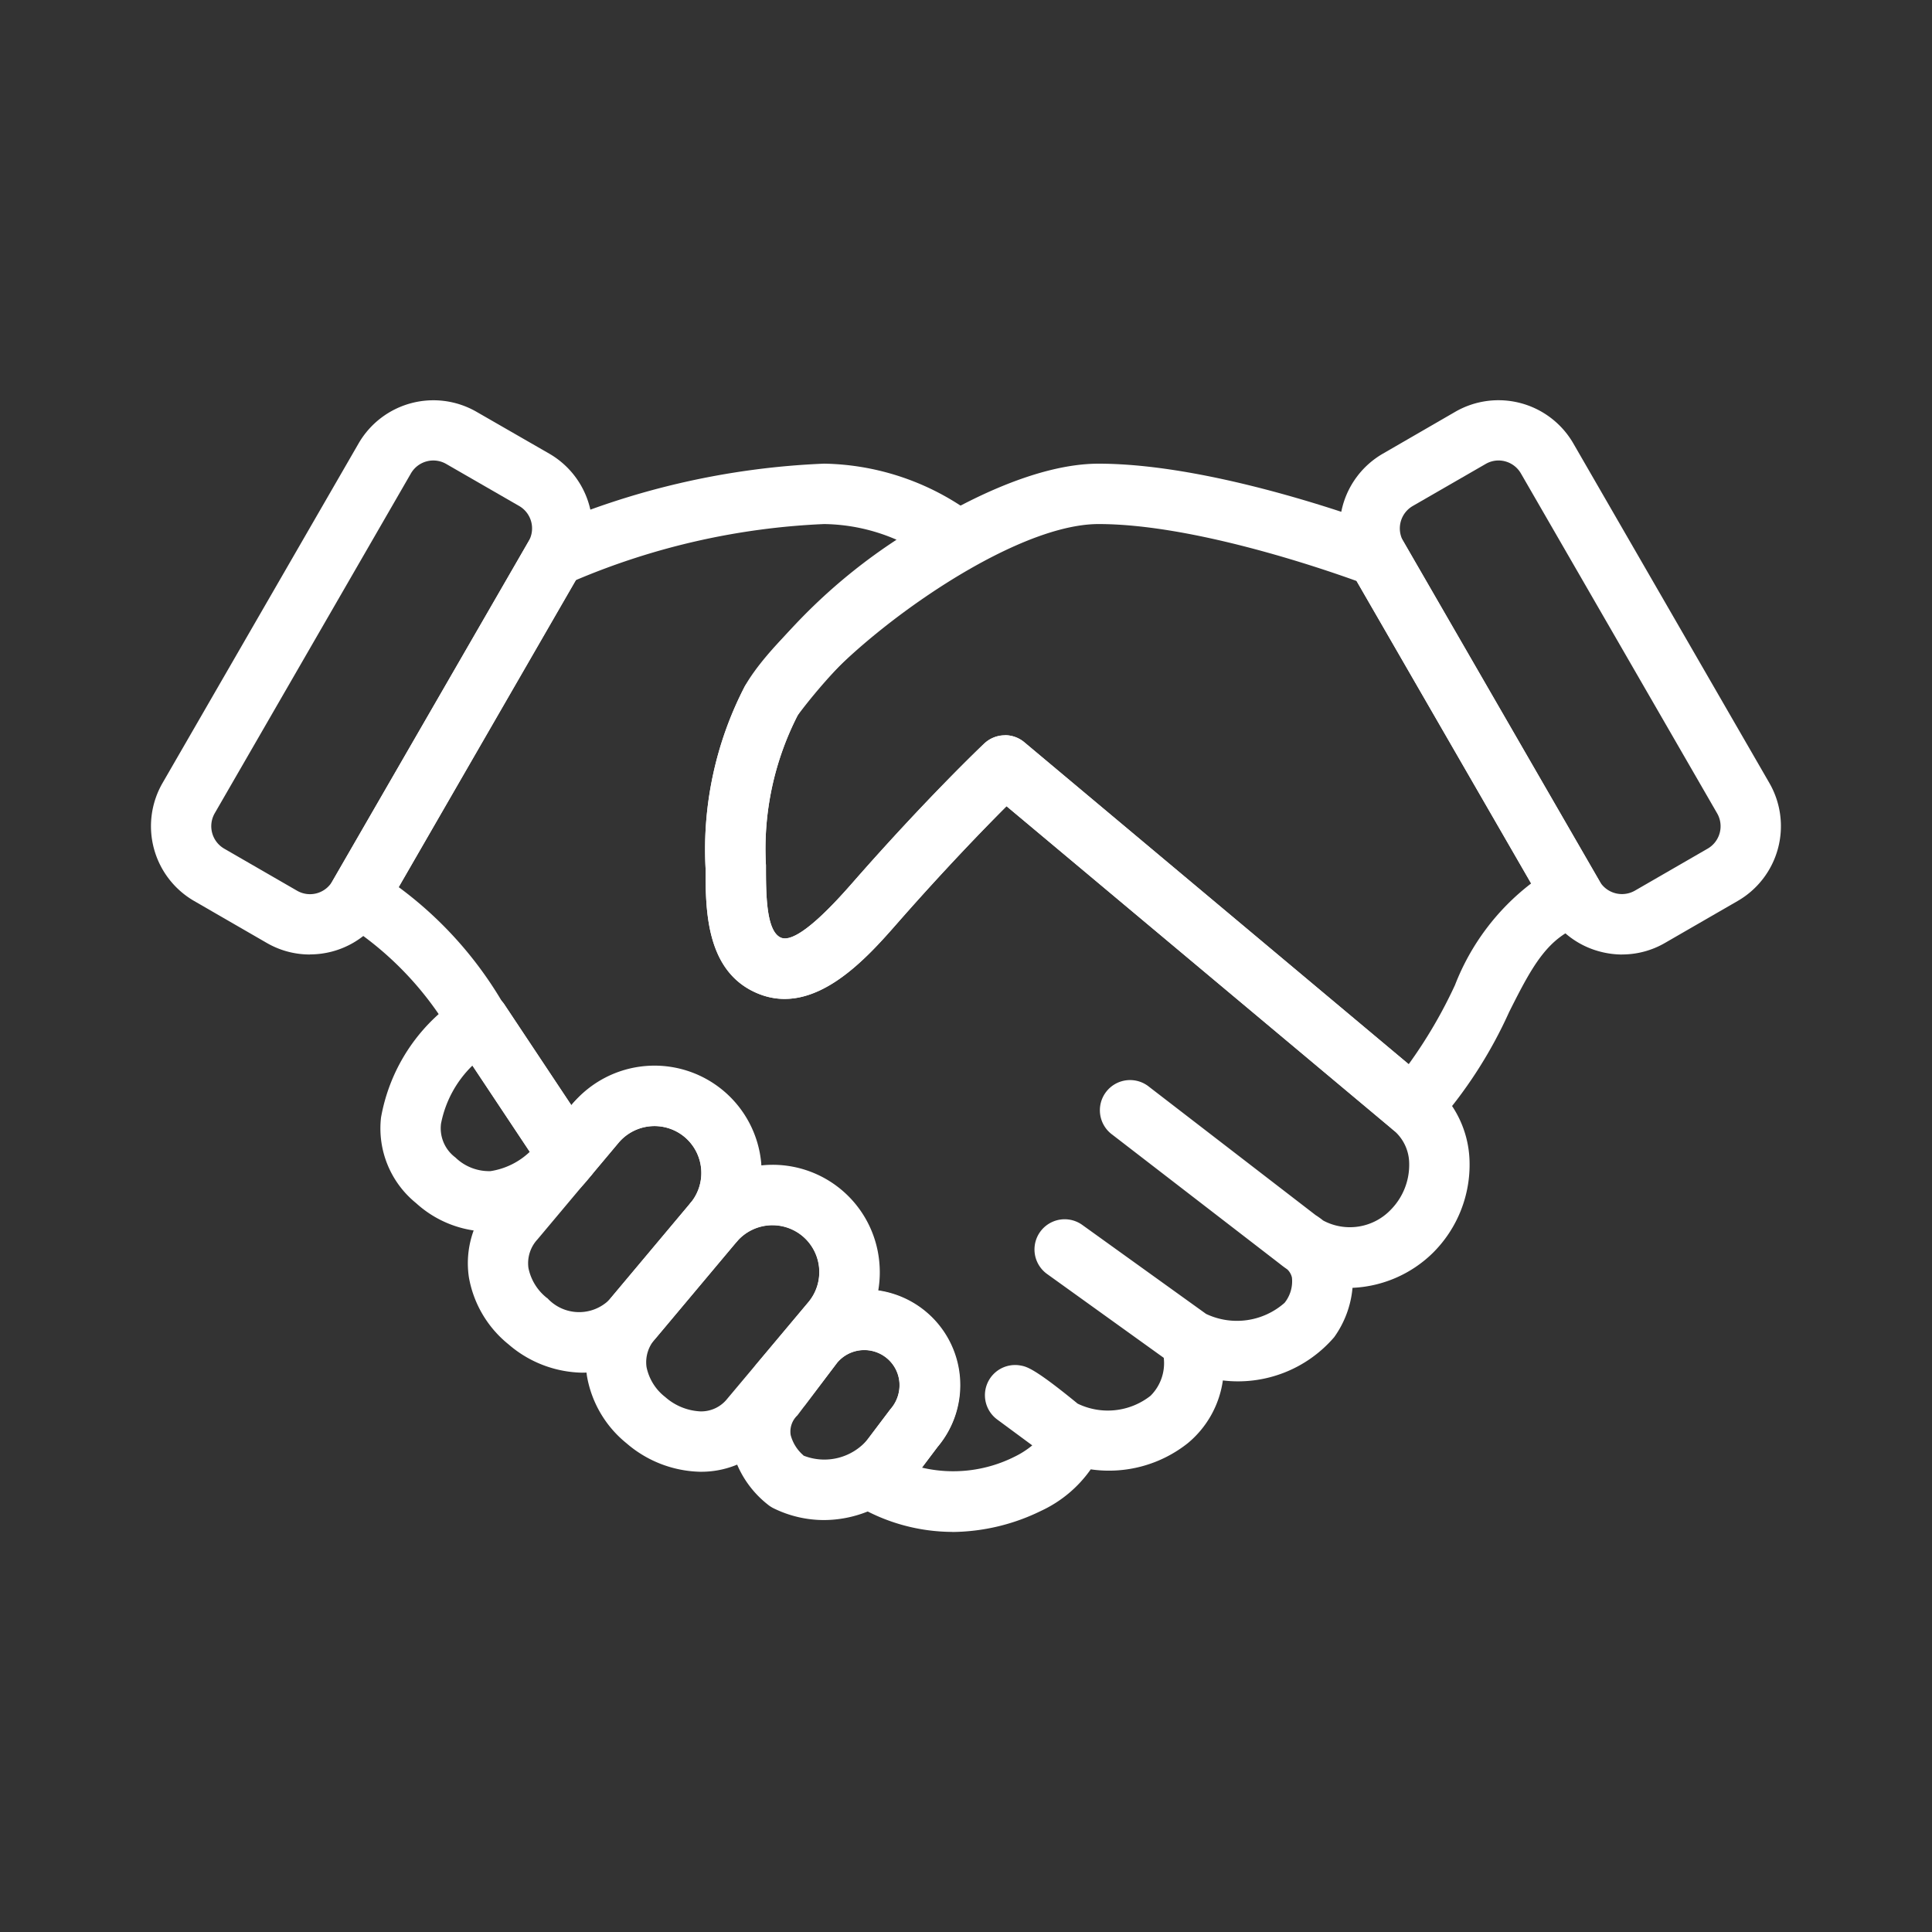
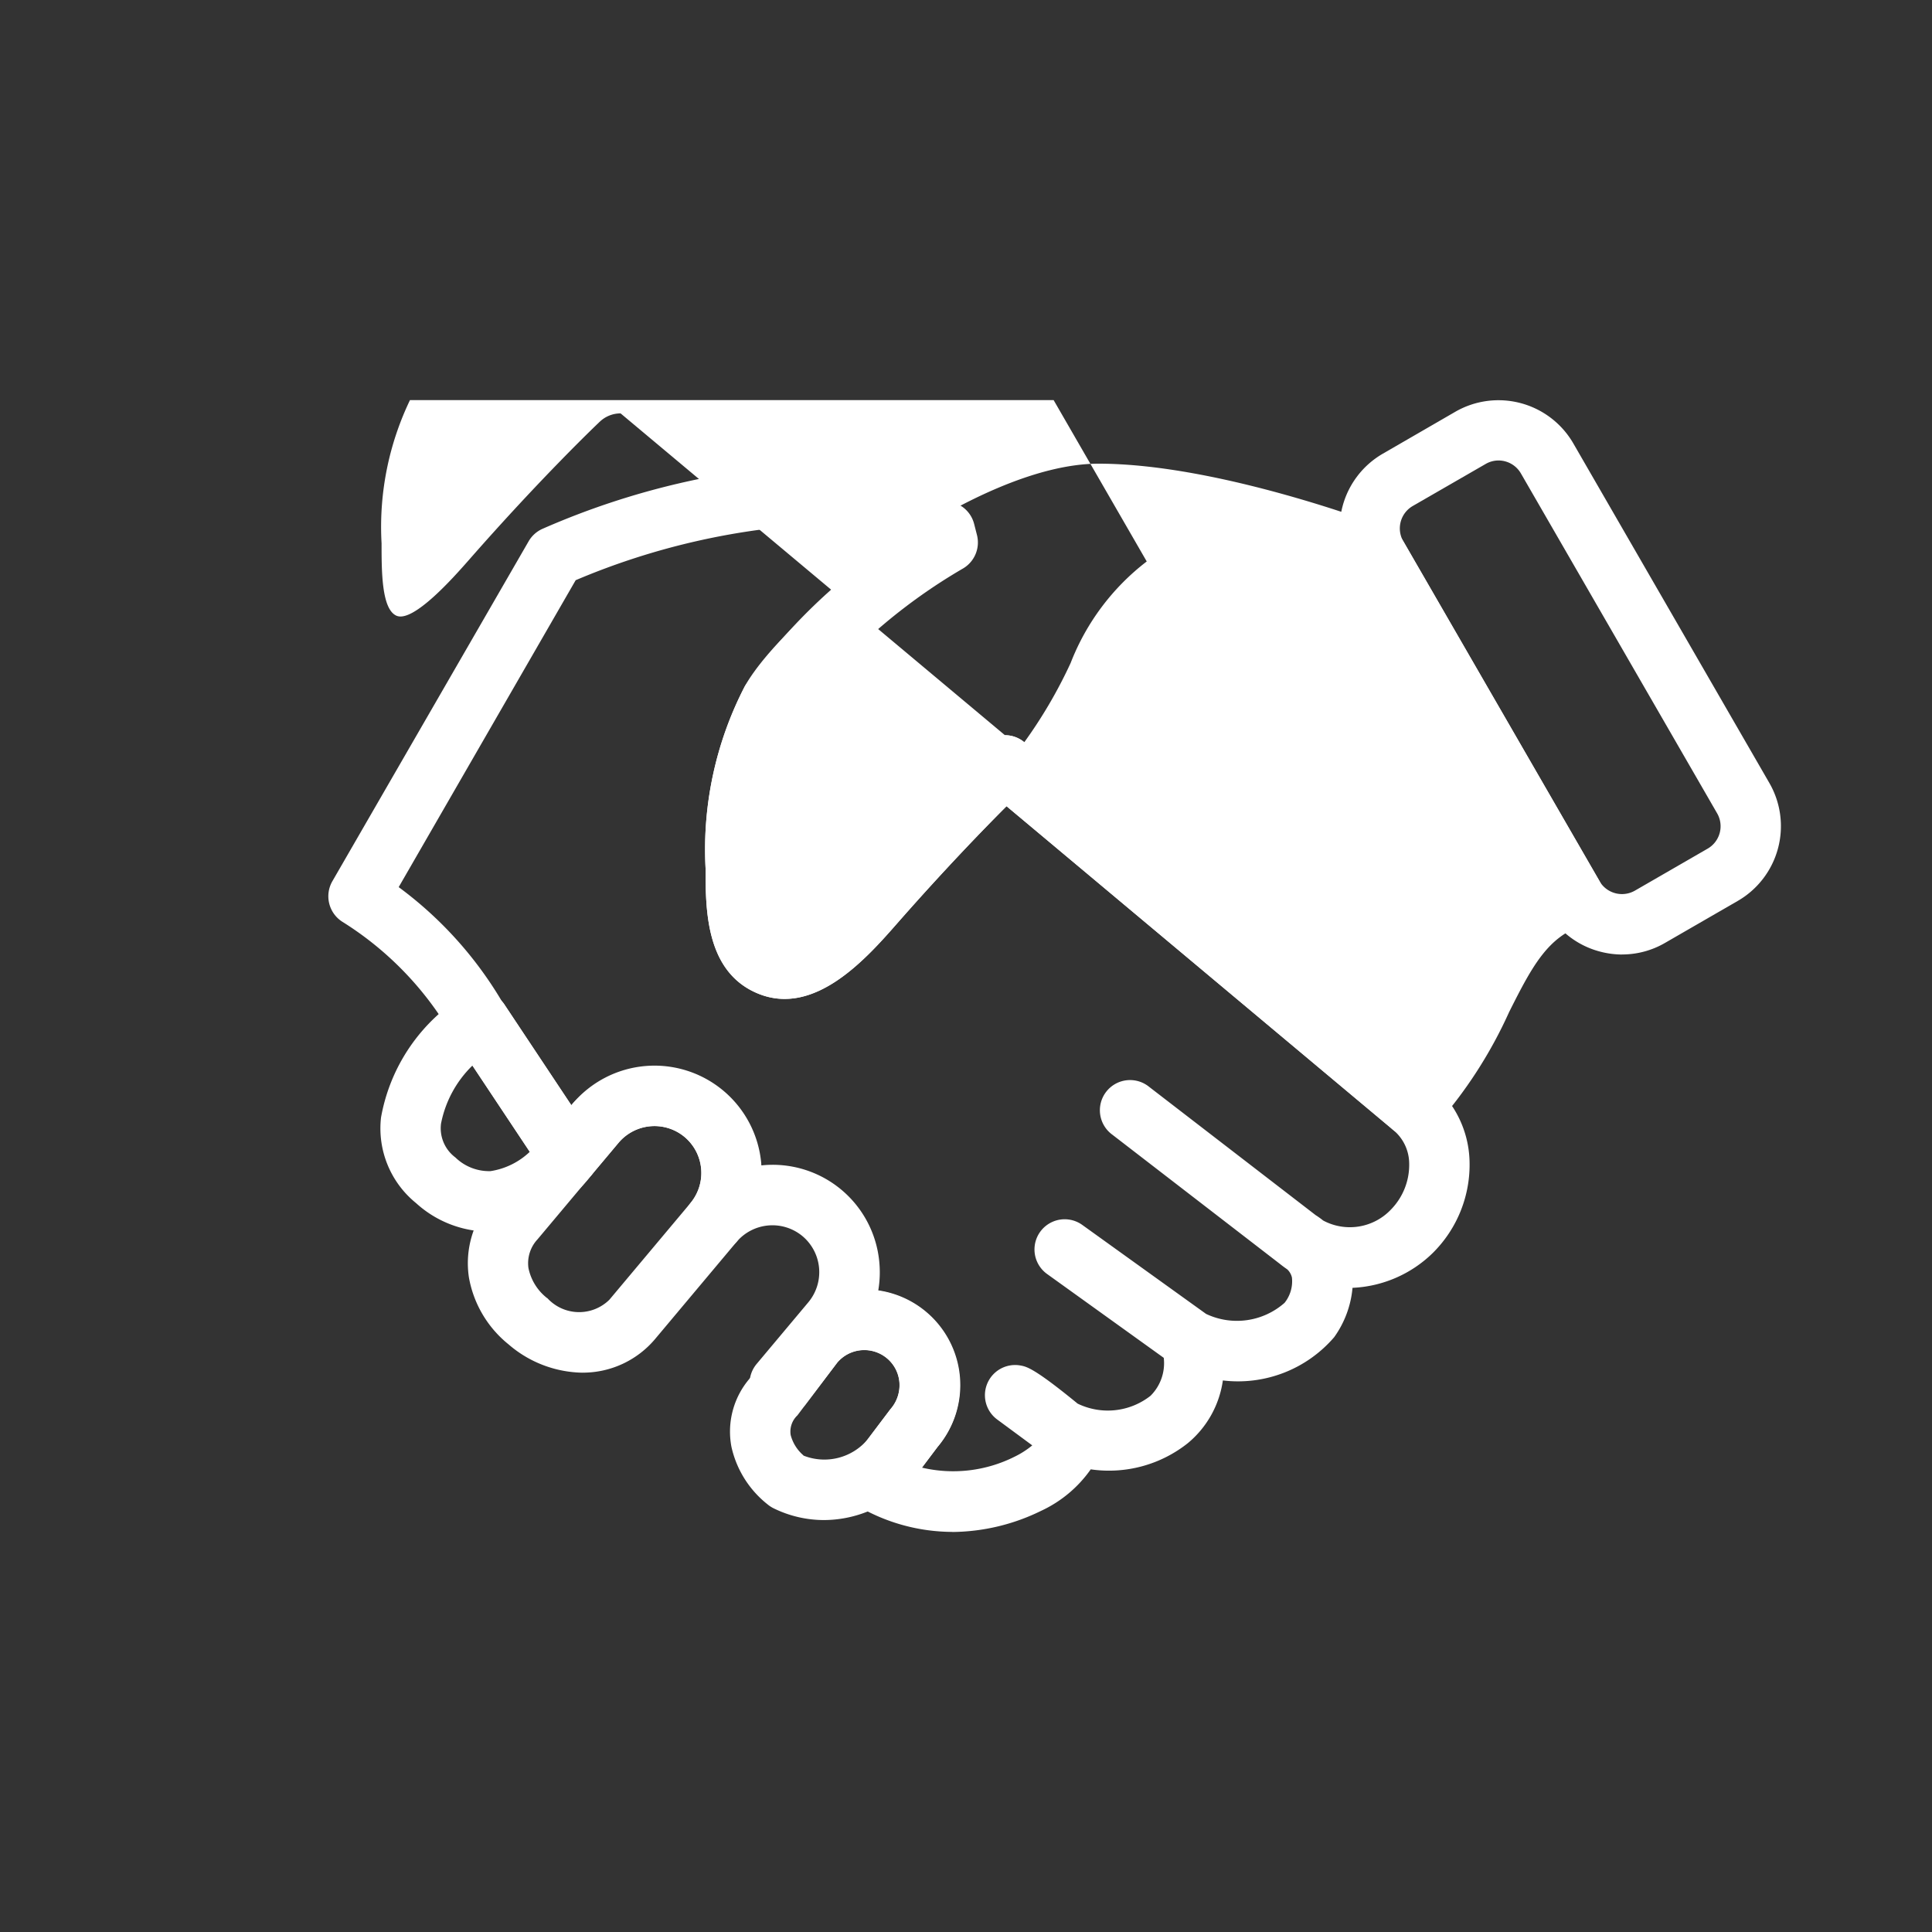
<svg xmlns="http://www.w3.org/2000/svg" width="64" height="64">
  <rect width="100%" height="100%" fill="#333333" stroke="none" />
  <defs>
    <clipPath id="a">
      <path data-name="Rectangle 8" fill="#fff" d="M0 0h54.002v37.492H0z" />
    </clipPath>
  </defs>
  <g data-name="Group 18-inner">
    <g data-name="Group 17" clip-path="url(#a)" fill="#fff" transform="translate(4.999 13.254)">
      <path data-name="Path 34" d="M11.15 27.545a3.615 3.615 0 01-2.367-.945 3.185 3.185 0 01-1.16-2.836 6.006 6.006 0 012.768-4.064 1 1 0 011.319.32l2.956 4.447a1 1 0 01-.067 1.2 4.945 4.945 0 01-3.184 1.868 3.37 3.37 0 01-.265.01m-.5-5.5a3.659 3.659 0 00-1.04 1.925 1.206 1.206 0 00.476 1.118 1.6 1.6 0 001.164.453 2.416 2.416 0 001.3-.639z" />
      <path data-name="Path 35" d="M14.293 32.218a3.832 3.832 0 01-2.448-.94 3.663 3.663 0 01-1.312-2.225 3.159 3.159 0 01.742-2.534l2.685-3.2a3.553 3.553 0 015.44 4.567l-2.684 3.2a3.128 3.128 0 01-2.426 1.131m-1.16-2.471a1.428 1.428 0 002.057.056l2.684-3.2a1.553 1.553 0 10-2.38-2l-2.685 3.2a1.161 1.161 0 00-.3.946 1.687 1.687 0 00.62 1" />
-       <path data-name="Path 36" d="M18.214 35.5h-.025a3.861 3.861 0 01-2.433-.943 3.664 3.664 0 01-1.311-2.225 3.161 3.161 0 01.741-2.533l2.684-3.2a3.554 3.554 0 015.445 4.568l-2.686 3.2a3.1 3.1 0 01-2.415 1.133m2.381-8.171a1.551 1.551 0 00-1.192.554l-2.685 3.2a1.157 1.157 0 00-.3.947 1.678 1.678 0 00.619.994 1.9 1.9 0 001.163.476h.01a1.1 1.1 0 00.883-.419l2.686-3.2a1.552 1.552 0 00-1.188-2.551" />
      <path data-name="Path 37" d="M22.3 37.1a3.787 3.787 0 01-1.675-.391 1.036 1.036 0 01-.2-.131 3.352 3.352 0 01-1.195-1.909 2.7 2.7 0 01.622-2.278l1.322-1.75a3.169 3.169 0 114.887 4.035l-.745.988A3.932 3.932 0 0122.3 37.1m-.683-2.136a1.874 1.874 0 002.135-.546l.745-.988a1.205 1.205 0 00.3-.9 1.17 1.17 0 00-2.059-.649l-1.322 1.751a.736.736 0 00-.223.651 1.334 1.334 0 00.425.676" />
      <path data-name="Path 38" d="M26.552 37.492a6.239 6.239 0 01-3.079-.823 1 1 0 01-.311-1.476l1.332-1.763a1.2 1.2 0 00.3-.894 1.154 1.154 0 00-.411-.793 1.174 1.174 0 00-1.648.143L21.7 33.25a1 1 0 01-.758.4.946.946 0 01-.787-.335l-.07-.079a1 1 0 01-.02-1.307l1.713-2.043a1.558 1.558 0 00-.19-2.188 1.557 1.557 0 00-2.19.191 1 1 0 01-1.526-1.289 1.56 1.56 0 00-.191-2.188 1.557 1.557 0 00-2.19.192l-.891 1.061a1 1 0 01-.761.358h-.005a1 1 0 01-.759-.35 1.068 1.068 0 01-.082-.106l-2.857-4.3a1 1 0 01-.124-.161 10.8 10.8 0 00-3.668-3.824 1 1 0 01-.332-1.346l6.5-11.258a1 1 0 01.451-.41 25.818 25.818 0 019.344-2.163 8.53 8.53 0 014.581 1.435 1 1 0 01.383.564l.094.368a1 1 0 01-.453 1.1 18.453 18.453 0 00-5.491 4.875 9.7 9.7 0 00-1.047 4.959c0 .932 0 2.193.5 2.4.558.23 1.882-1.265 2.377-1.83 2.421-2.764 4.275-4.527 4.353-4.6a1 1 0 011.33-.041L42.4 22.614a3.454 3.454 0 011.281 2.575 4.115 4.115 0 01-1.219 3.065 4.056 4.056 0 01-2.657 1.153 3.309 3.309 0 01-.607 1.634 4.2 4.2 0 01-3.688 1.434 3.3 3.3 0 01-1.159 2.076 4.2 4.2 0 01-3.218.869 4.129 4.129 0 01-1.645 1.375 6.79 6.79 0 01-2.937.7m-1.01-2.132A4.531 4.531 0 0028.613 35a2.905 2.905 0 00.583-.374l-1.161-.857a1 1 0 01.772-1.789c.2.037.449.081 1.892 1.263a2.29 2.29 0 002.414-.259 1.522 1.522 0 00.439-1.258l-3.866-2.778a1 1 0 011.168-1.624l4.1 2.947a2.386 2.386 0 002.6-.367 1.142 1.142 0 00.244-.837.529.529 0 00-.154-.271 4.072 4.072 0 01-.254-.189l-5.544-4.275a1 1 0 111.22-1.584L38.585 27a2.622 2.622 0 01.247.177 1.875 1.875 0 002.25-.367 2.119 2.119 0 00.6-1.537 1.449 1.449 0 00-.552-1.113L28.344 13.452c-.74.74-2.059 2.1-3.591 3.845-1.029 1.175-2.753 3.143-4.645 2.361-1.734-.716-1.734-2.782-1.734-4.15a11.756 11.756 0 011.306-6.04 18.607 18.607 0 015.02-4.843 6.2 6.2 0 00-2.4-.519 23.653 23.653 0 00-8.229 1.86L8.208 16.133a12.789 12.789 0 013.418 3.781.9.9 0 01.084.109l2.216 3.334.034-.039a3.55 3.55 0 016.259 1.974c0 .02 0 .04.005.059a3.547 3.547 0 013.907 3.224 3.59 3.59 0 01-.038.928 3.172 3.172 0 011.965 5.173z" />
-       <path data-name="Path 39" d="M41.782 24.4a1 1 0 01-.614-.21 1.204 1.204 0 01-.088-.078L28.344 13.453c-.741.739-2.059 2.1-3.591 3.844-1.029 1.176-2.753 3.143-4.645 2.361-1.734-.716-1.734-2.782-1.734-4.149a11.753 11.753 0 011.306-6.04c1.371-2.425 7.656-7.363 11.712-7.363 4 0 9.367 2.053 9.593 2.14a1 1 0 01.506.433l6.5 11.258a1 1 0 01-.539 1.445c-1.169.405-1.671 1.315-2.459 2.889a14.932 14.932 0 01-2.482 3.818 1 1 0 01-.729.315M28.29 11.1a1 1 0 01.642.233L41.665 22a15.727 15.727 0 001.535-2.624 7.786 7.786 0 012.521-3.364l-5.782-10.02c-1.2-.433-5.444-1.886-8.547-1.886-3.179 0-8.843 4.352-9.971 6.347a9.7 9.7 0 00-1.047 4.959c0 .931 0 2.192.5 2.4.556.228 1.881-1.267 2.377-1.831 2.421-2.763 4.275-4.527 4.353-4.6a1 1 0 01.688-.274" />
-       <path data-name="Path 40" d="M5.264 18.365a2.84 2.84 0 01-1.424-.382L1.428 16.59a2.862 2.862 0 01-1.046-3.9l6.5-11.259a2.863 2.863 0 013.9-1.046L13.2 1.776a2.86 2.86 0 011.045 3.9l-6.5 11.259a2.86 2.86 0 01-2.479 1.427m-.426-2.111a.855.855 0 001.171-.313l6.5-11.259a.857.857 0 00-.311-1.171L9.784 2.116a.856.856 0 00-1.171.313l-6.5 11.259a.86.86 0 00.314 1.17z" />
+       <path data-name="Path 39" d="M41.782 24.4a1 1 0 01-.614-.21 1.204 1.204 0 01-.088-.078L28.344 13.453c-.741.739-2.059 2.1-3.591 3.844-1.029 1.176-2.753 3.143-4.645 2.361-1.734-.716-1.734-2.782-1.734-4.149a11.753 11.753 0 011.306-6.04c1.371-2.425 7.656-7.363 11.712-7.363 4 0 9.367 2.053 9.593 2.14a1 1 0 01.506.433l6.5 11.258a1 1 0 01-.539 1.445c-1.169.405-1.671 1.315-2.459 2.889a14.932 14.932 0 01-2.482 3.818 1 1 0 01-.729.315M28.29 11.1a1 1 0 01.642.233a15.727 15.727 0 001.535-2.624 7.786 7.786 0 012.521-3.364l-5.782-10.02c-1.2-.433-5.444-1.886-8.547-1.886-3.179 0-8.843 4.352-9.971 6.347a9.7 9.7 0 00-1.047 4.959c0 .931 0 2.192.5 2.4.556.228 1.881-1.267 2.377-1.831 2.421-2.763 4.275-4.527 4.353-4.6a1 1 0 01.688-.274" />
      <path data-name="Path 41" d="M48.742 18.366a2.9 2.9 0 01-.748-.1 2.843 2.843 0 01-1.736-1.329l-6.5-11.259a2.863 2.863 0 011.046-3.9L43.216.383a2.864 2.864 0 013.9 1.046l6.5 11.259a2.861 2.861 0 01-1.046 3.9l-2.413 1.393a2.83 2.83 0 01-1.419.383M44.644 2a.852.852 0 00-.428.115L41.8 3.508a.858.858 0 00-.313 1.171l6.5 11.259a.863.863 0 001.17.313l2.413-1.393a.857.857 0 00.313-1.17l-6.5-11.259A.857.857 0 0044.644 2" />
    </g>
  </g>
-   <path data-name="Group 18-area" fill="none" d="M0 0h64v64H0z" />
</svg>